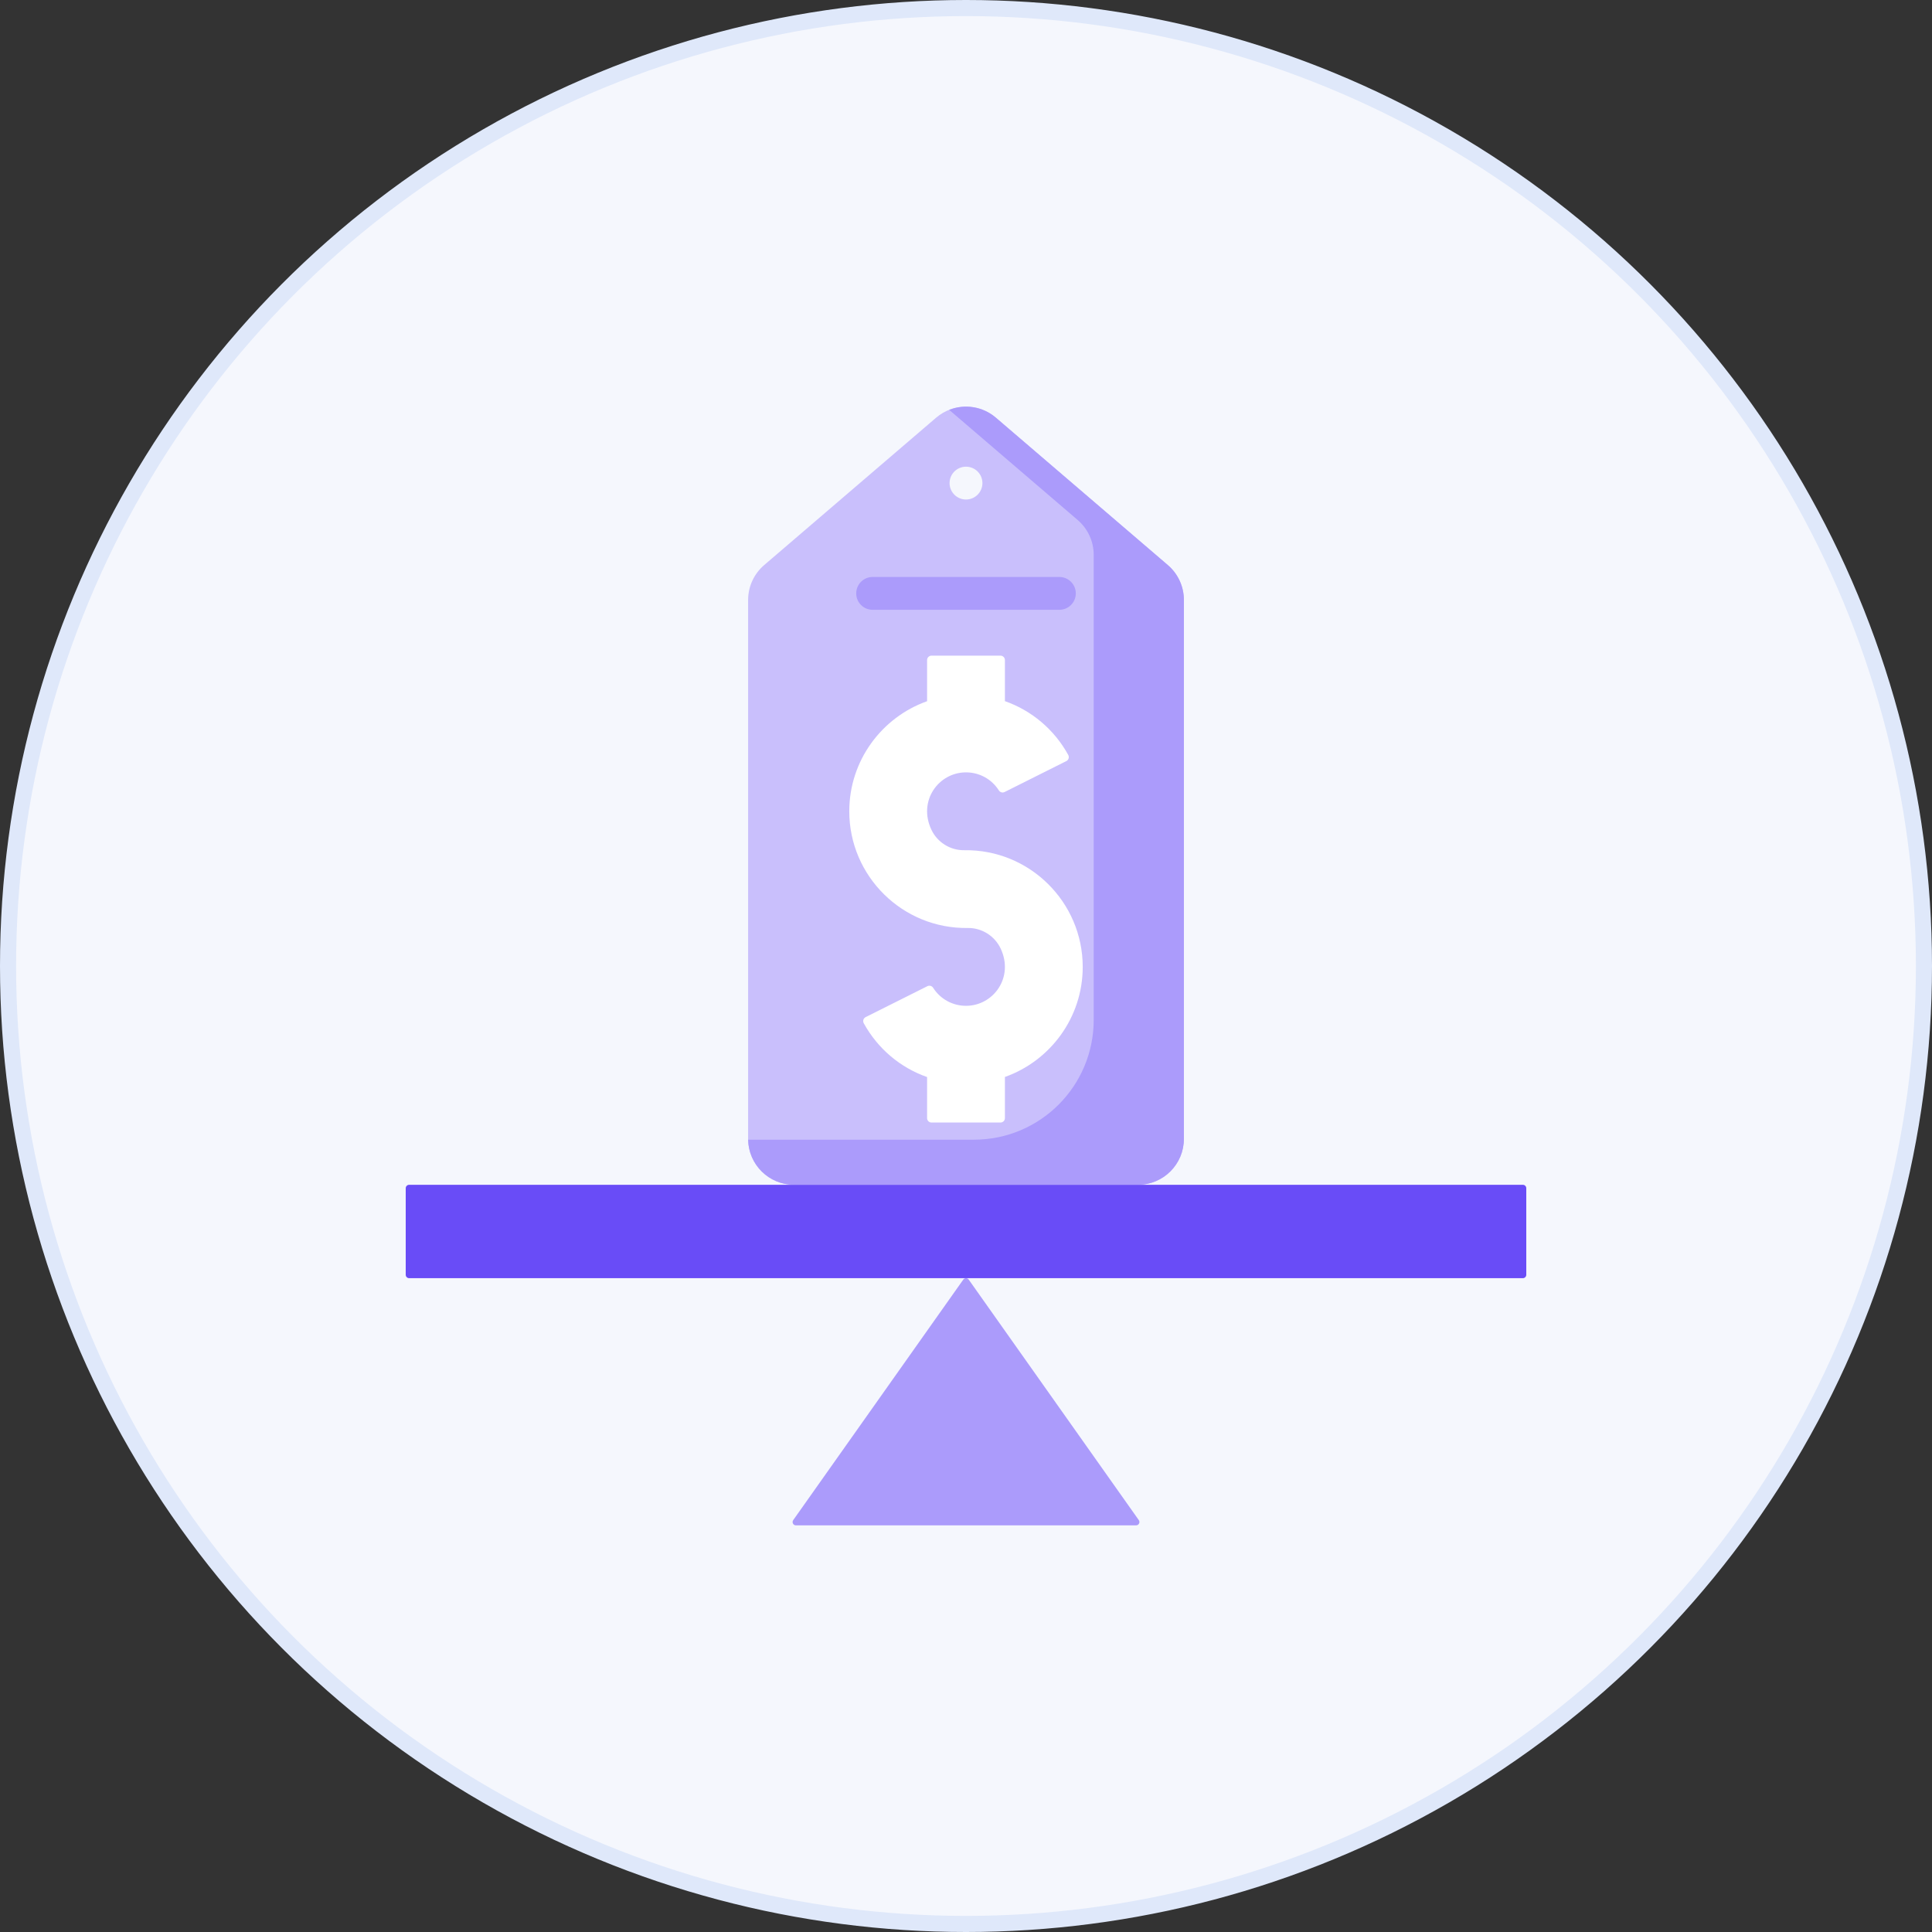
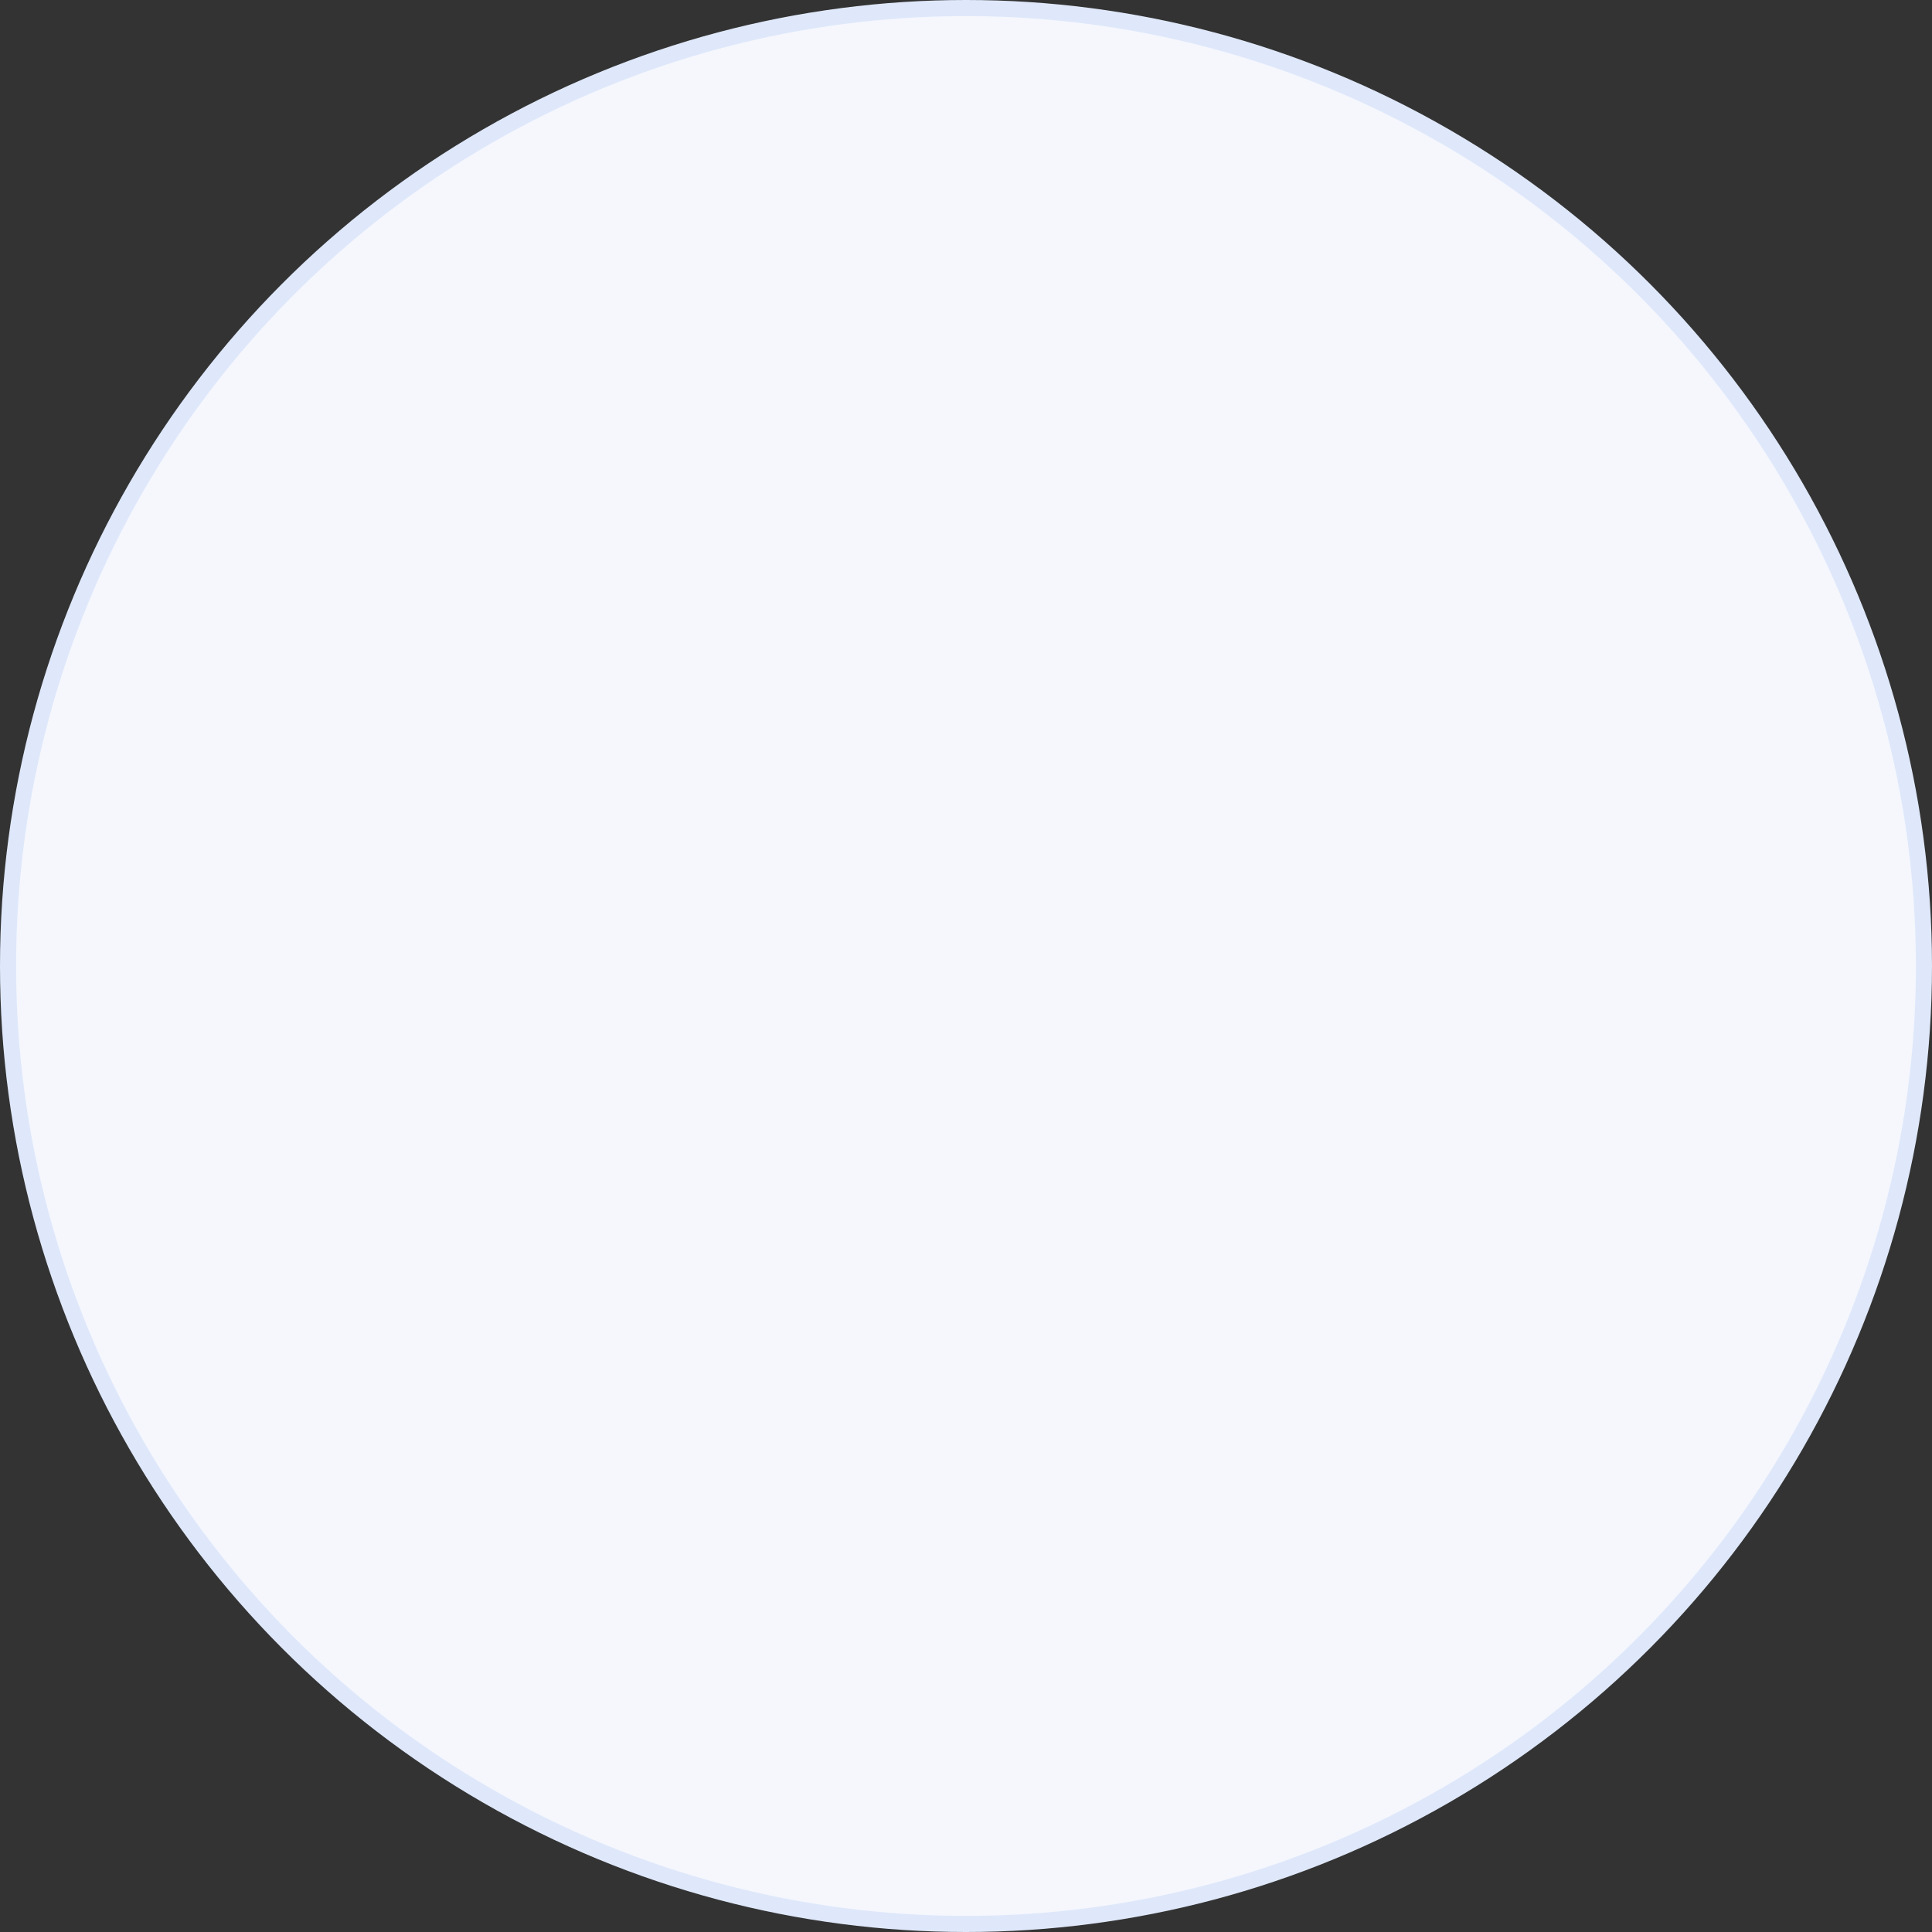
<svg xmlns="http://www.w3.org/2000/svg" width="120" height="120" viewBox="0 0 120 120" fill="none">
  <rect x="0" y="0" width="120" height="120" fill="#333333" stroke="none" />
  <circle cx="60" cy="60" r="59.5" fill="#F5F7FD" stroke="#DFE8FA" />
  <g clip-path="url(#clip0_79_838)">
    <path d="M72.537 35.099L61.856 25.944C60.788 25.028 59.212 25.028 58.144 25.944L47.463 35.099C46.831 35.641 46.467 36.432 46.467 37.264V70.738C46.467 72.313 47.744 73.59 49.319 73.59H70.681C72.257 73.59 73.533 72.313 73.533 70.738V37.264C73.533 36.432 73.169 35.641 72.537 35.099ZM60 31.026C59.437 31.026 58.98 30.569 58.98 30.006C58.98 29.443 59.437 28.987 60 28.987C60.563 28.987 61.02 29.443 61.02 30.006C61.02 30.569 60.563 31.026 60 31.026Z" fill="#C9BFFC" />
-     <path d="M72.538 35.099L61.857 25.944C61.036 25.239 59.914 25.077 58.954 25.456L66.936 32.298C67.568 32.839 67.932 33.631 67.932 34.463V63.348C67.932 67.458 64.601 70.789 60.491 70.789H46.468C46.495 72.341 47.761 73.59 49.32 73.59H70.681C72.257 73.59 73.534 72.313 73.534 70.738V37.264C73.534 36.432 73.17 35.64 72.538 35.099Z" fill="#AB9BFB" />
-     <path d="M94.588 79.39H25.412C25.295 79.39 25.2 79.295 25.2 79.178V73.802C25.2 73.685 25.295 73.59 25.412 73.59H94.588C94.705 73.59 94.8 73.685 94.8 73.802V79.178C94.8 79.295 94.705 79.39 94.588 79.39Z" fill="#694CF7" />
    <path d="M59.831 79.478L49.268 94.417C49.171 94.554 49.269 94.743 49.437 94.743H70.564C70.732 94.743 70.83 94.554 70.733 94.417L60.169 79.478C60.087 79.361 59.914 79.361 59.831 79.478Z" fill="#AB9BFB" />
-     <path d="M67.25 60.057C67.25 56.022 63.937 52.746 59.889 52.808C59.021 52.821 58.218 52.317 57.849 51.532C57.004 49.738 58.3 47.973 60 47.973C60.837 47.973 61.598 48.396 62.04 49.092C62.116 49.213 62.269 49.258 62.397 49.194L66.233 47.272C66.374 47.202 66.426 47.028 66.35 46.89C65.476 45.301 64.071 44.13 62.417 43.549V40.999C62.417 40.847 62.293 40.723 62.141 40.723H57.859C57.707 40.723 57.583 40.847 57.583 40.999V43.554C54.77 44.552 52.75 47.239 52.75 50.39C52.75 54.425 56.063 57.7 60.112 57.639C60.979 57.626 61.782 58.13 62.152 58.915C62.996 60.709 61.7 62.473 60 62.473C59.163 62.473 58.402 62.05 57.96 61.355C57.884 61.234 57.731 61.189 57.603 61.253L53.767 63.174C53.626 63.245 53.574 63.419 53.65 63.557C54.524 65.146 55.929 66.317 57.583 66.897V69.448C57.583 69.6 57.707 69.723 57.859 69.723H62.141C62.293 69.723 62.417 69.6 62.417 69.448V66.892C65.23 65.895 67.25 63.207 67.25 60.057Z" fill="white" />
    <path d="M65.8 37.876H54.2C53.637 37.876 53.181 37.42 53.181 36.857C53.181 36.294 53.637 35.837 54.2 35.837H65.8C66.363 35.837 66.82 36.294 66.82 36.857C66.82 37.42 66.363 37.876 65.8 37.876Z" fill="#AB9BFB" />
  </g>
  <defs>
    <clipPath id="clip0_79_838">
-       <rect width="69.6" height="69.6" fill="white" transform="translate(25.2 25.2)" />
-     </clipPath>
+       </clipPath>
  </defs>
</svg>